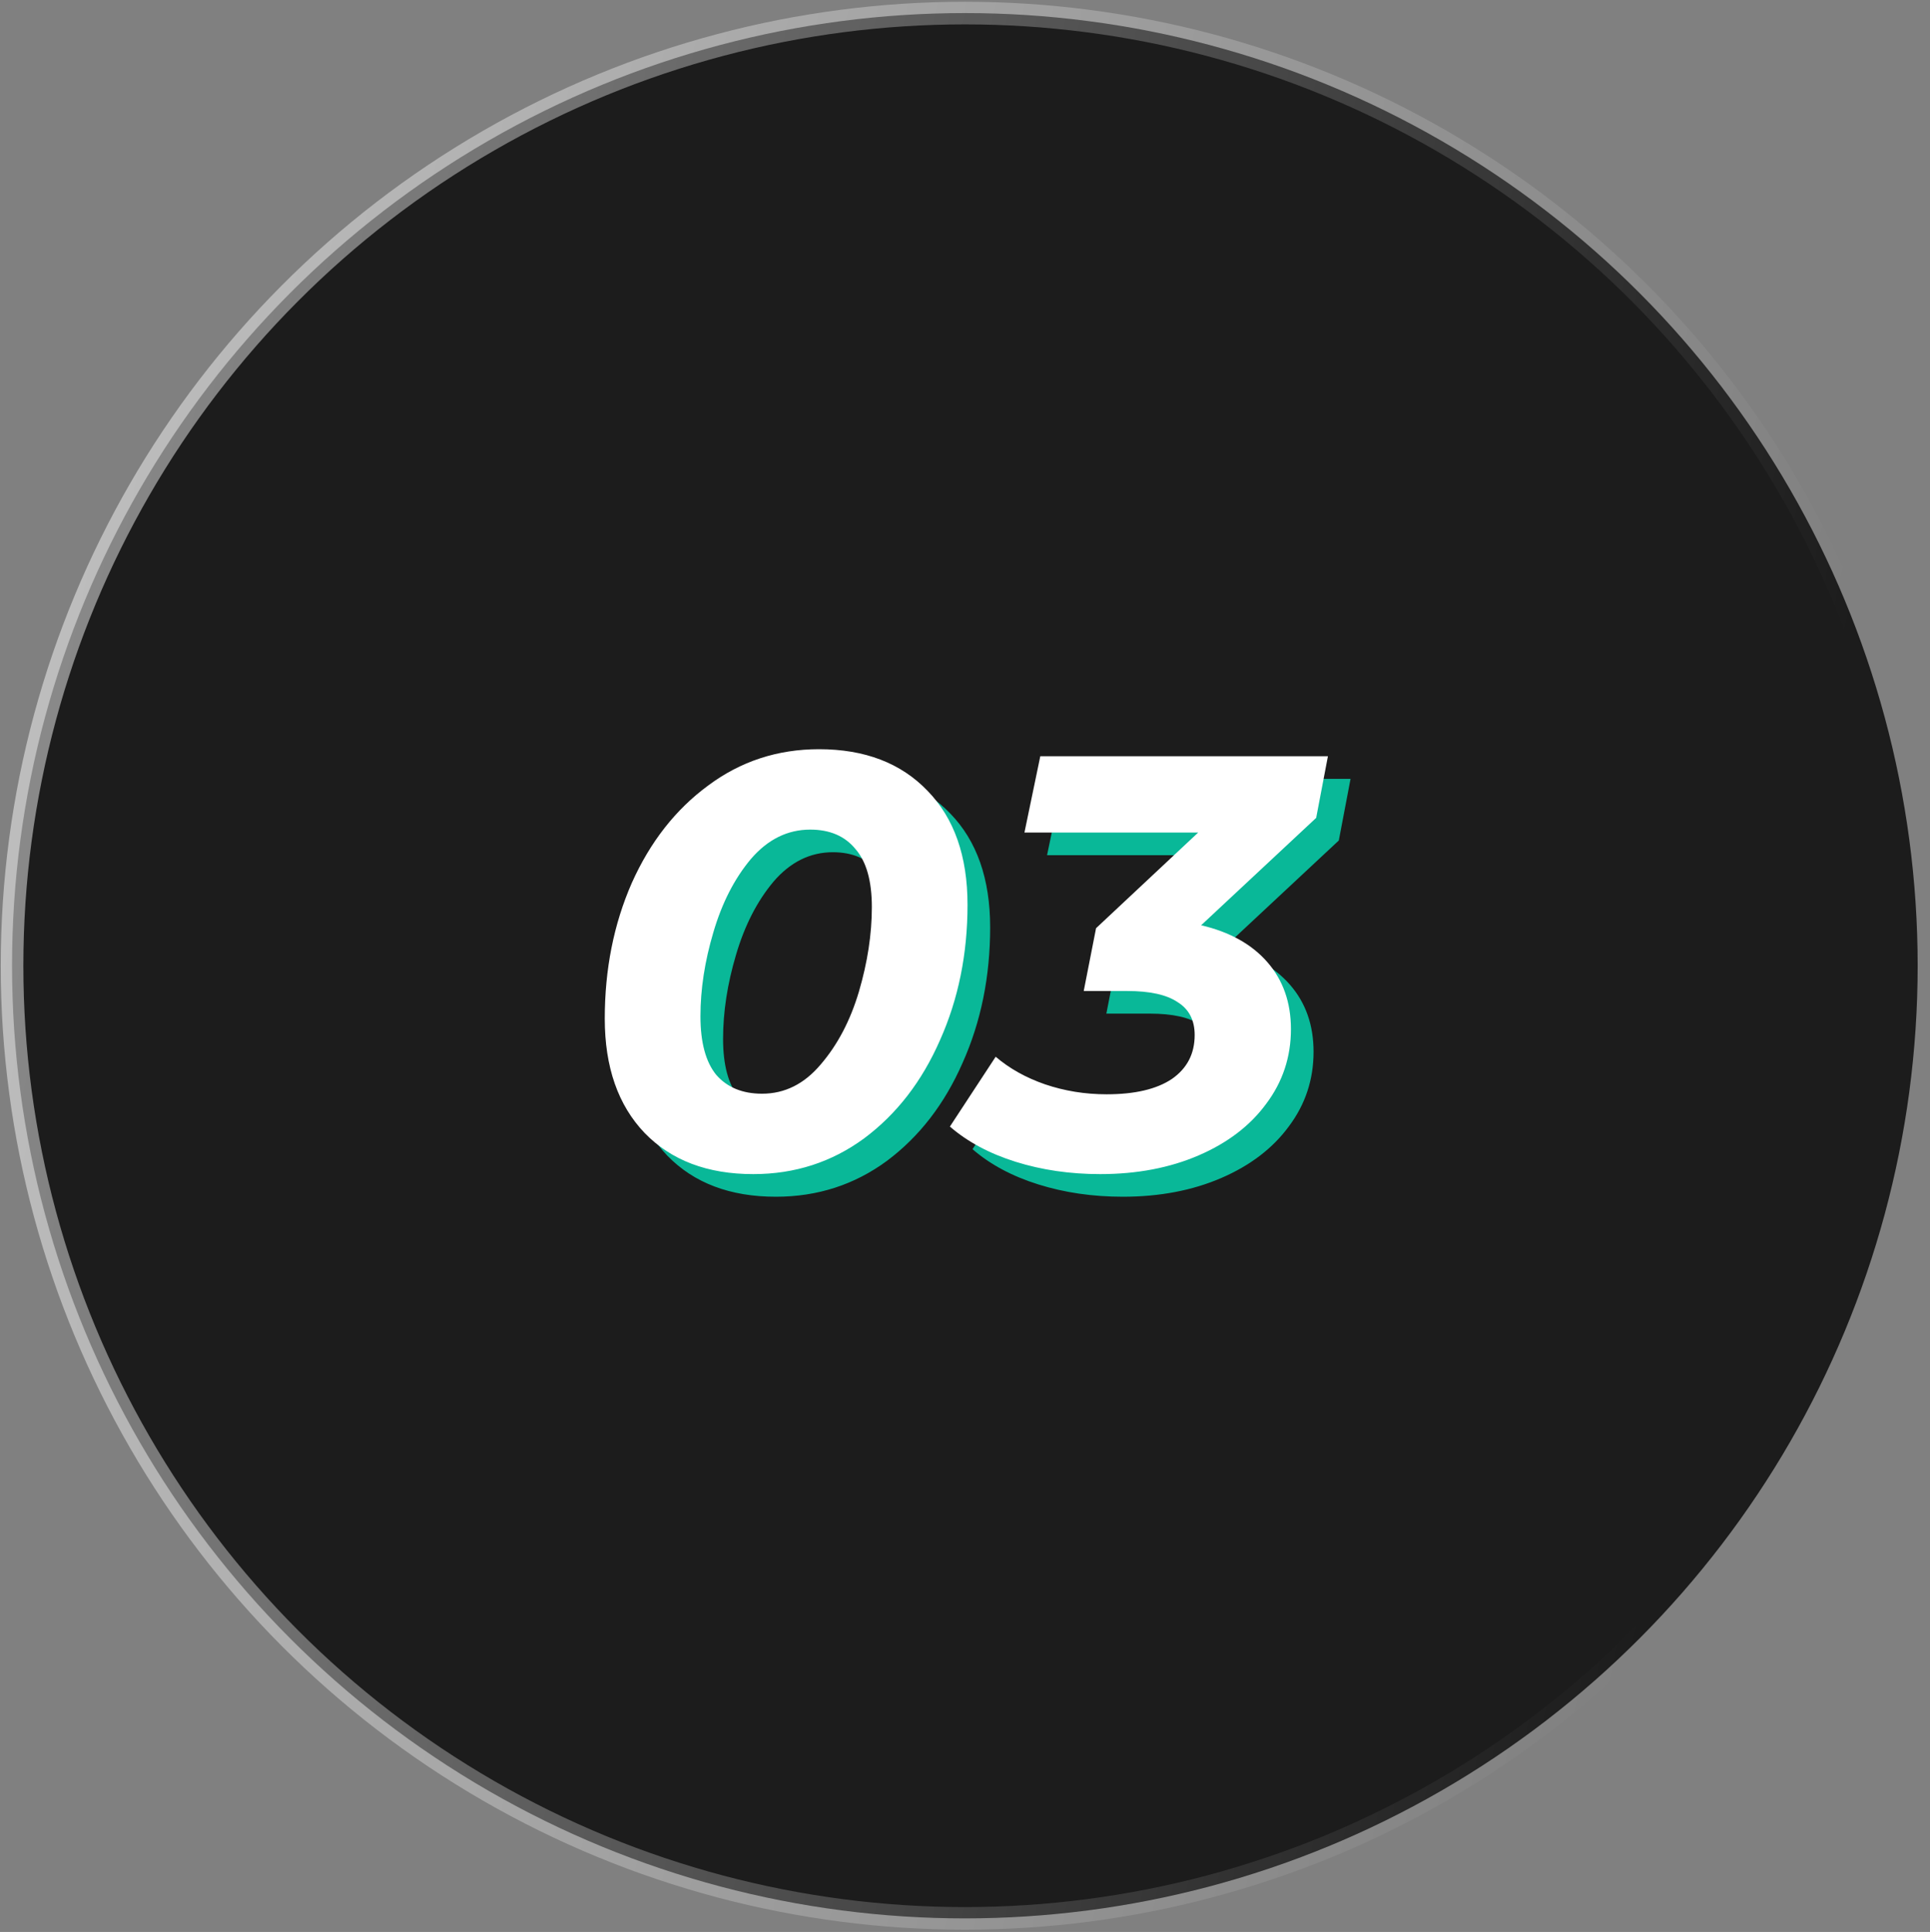
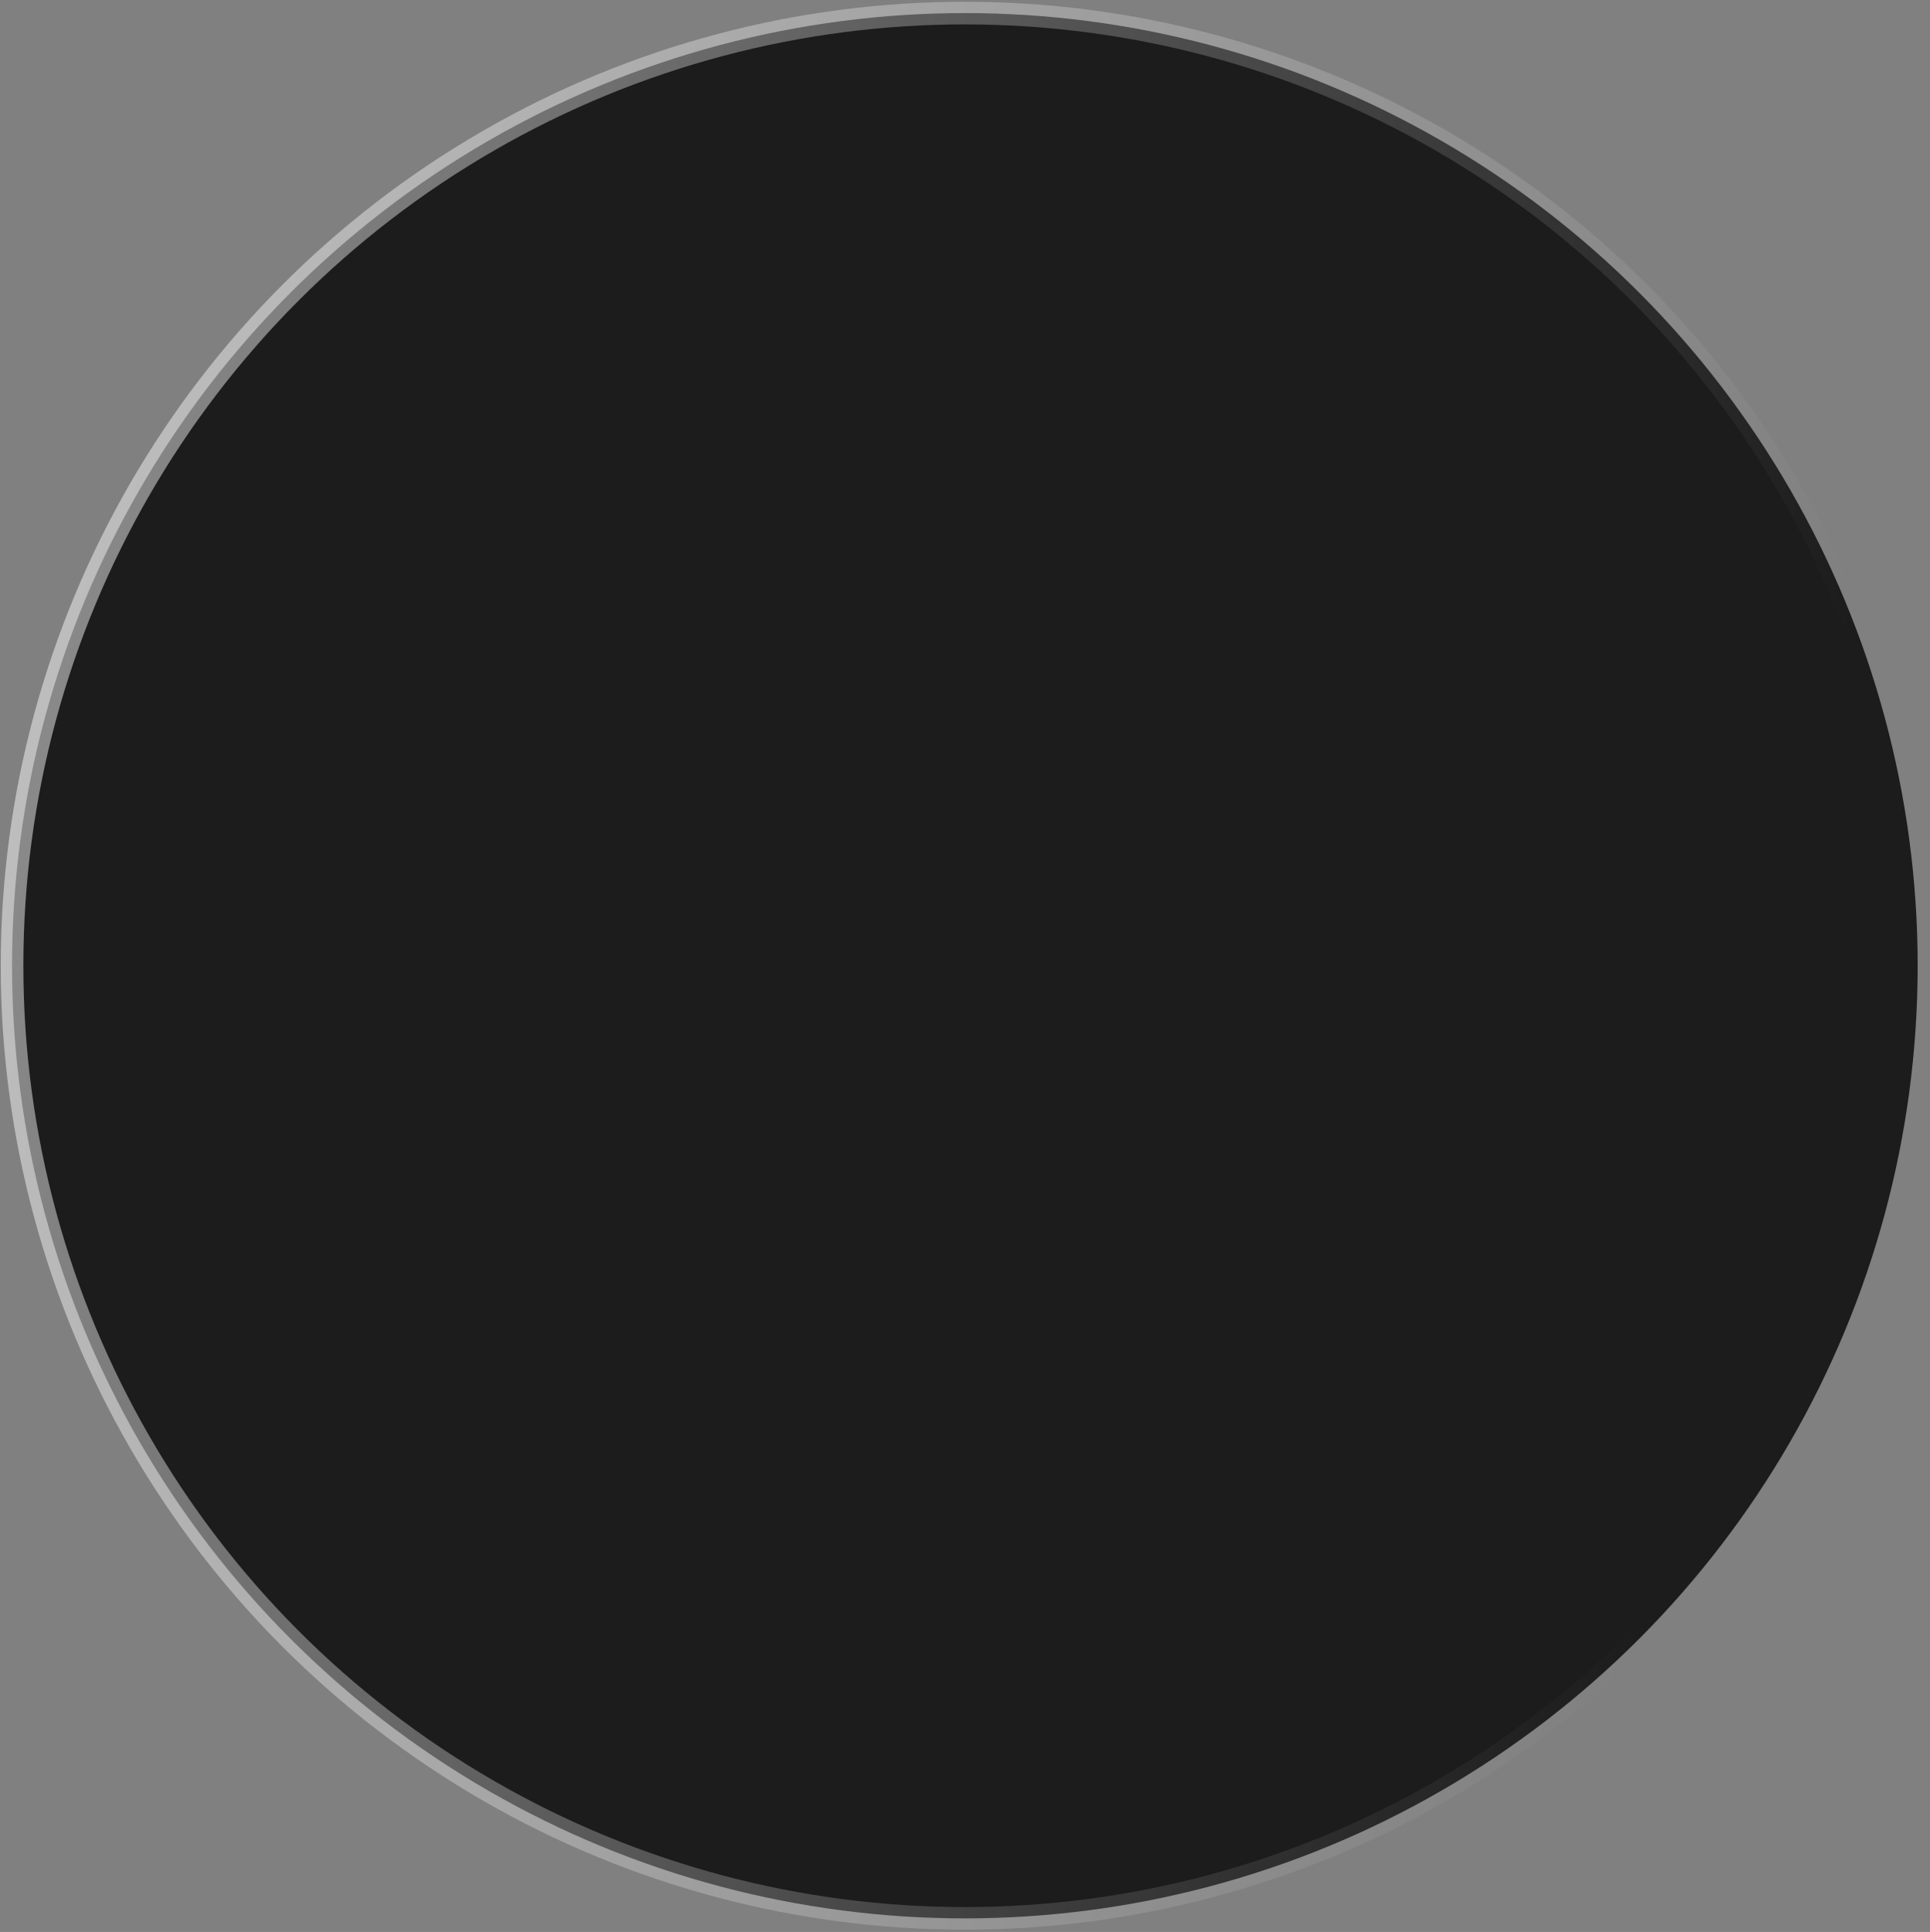
<svg xmlns="http://www.w3.org/2000/svg" width="853" height="854" viewBox="0 0 853 854" fill="none">
  <rect x="0" y="0" width="853" height="854" fill="#808080" stroke="none" />
  <circle cx="426.438" cy="426.893" r="421.112" fill="#1C1C1C" stroke="url(#paint0_linear_823_635)" stroke-width="10" />
-   <path d="M342.925 529.006C322.689 529.006 306.691 522.952 294.93 510.846C283.17 498.566 277.289 481.703 277.289 460.257C277.289 438.465 281.267 418.489 289.223 400.329C297.352 382.169 308.594 367.814 322.949 357.264C337.304 346.541 353.648 341.18 371.98 341.18C392.216 341.18 408.214 347.32 419.975 359.599C431.735 371.706 437.616 388.482 437.616 409.928C437.616 431.72 433.551 451.696 425.423 469.856C417.467 488.016 406.311 502.458 391.956 513.181C377.601 523.731 361.257 529.006 342.925 529.006ZM346.816 493.464C356.847 493.464 365.495 489.14 372.759 480.493C380.196 471.845 385.817 461.122 389.622 448.324C393.427 435.352 395.329 422.9 395.329 410.966C395.329 399.378 392.908 390.817 388.065 385.282C383.395 379.575 376.737 376.721 368.089 376.721C358.058 376.721 349.324 381.045 341.887 389.693C334.623 398.34 329.088 409.15 325.283 422.121C321.478 434.92 319.576 447.286 319.576 459.22C319.576 470.807 321.911 479.455 326.581 485.162C331.423 490.697 338.168 493.464 346.816 493.464ZM591.708 371.533L540.86 419.008C553.486 421.948 563.257 427.396 570.176 435.352C577.094 443.308 580.553 453.166 580.553 464.927C580.553 477.207 576.921 488.189 569.657 497.874C562.566 507.56 552.621 515.17 539.822 520.704C527.024 526.238 512.496 529.006 496.238 529.006C482.921 529.006 470.469 527.19 458.881 523.558C447.293 519.926 437.608 514.737 429.825 507.992L450.06 477.12C456.114 482.309 463.378 486.373 471.852 489.313C480.5 492.253 489.58 493.723 499.092 493.723C511.545 493.723 521.144 491.475 527.889 486.978C534.634 482.309 538.006 475.823 538.006 467.521C538.006 460.949 535.499 456.106 530.483 452.993C525.64 449.707 518.203 448.064 508.172 448.064H488.974L494.422 420.305L539.563 378.018H462.772L469.777 344.293H596.897L591.708 371.533Z" fill="#09B898" />
-   <path d="M332.925 519.006C312.689 519.006 296.691 512.952 284.93 500.846C273.17 488.566 267.289 471.703 267.289 450.257C267.289 428.465 271.267 408.489 279.223 390.329C287.352 372.169 298.594 357.814 312.949 347.264C327.304 336.541 343.648 331.18 361.98 331.18C382.216 331.18 398.214 337.32 409.975 349.599C421.735 361.706 427.616 378.482 427.616 399.928C427.616 421.72 423.551 441.696 415.423 459.856C407.467 478.016 396.311 492.458 381.956 503.181C367.601 513.731 351.257 519.006 332.925 519.006ZM336.816 483.464C346.847 483.464 355.495 479.14 362.759 470.493C370.196 461.845 375.817 451.122 379.622 438.324C383.427 425.352 385.329 412.9 385.329 400.966C385.329 389.378 382.908 380.817 378.065 375.282C373.395 369.575 366.737 366.721 358.089 366.721C348.058 366.721 339.324 371.045 331.887 379.693C324.623 388.34 319.088 399.15 315.283 412.121C311.478 424.92 309.576 437.286 309.576 449.22C309.576 460.807 311.911 469.455 316.581 475.162C321.423 480.697 328.168 483.464 336.816 483.464ZM581.708 361.533L530.86 409.008C543.486 411.948 553.257 417.396 560.176 425.352C567.094 433.308 570.553 443.166 570.553 454.927C570.553 467.207 566.921 478.189 559.657 487.874C552.566 497.56 542.621 505.17 529.822 510.704C517.024 516.238 502.496 519.006 486.238 519.006C472.921 519.006 460.469 517.19 448.881 513.558C437.293 509.926 427.608 504.737 419.825 497.992L440.06 467.12C446.114 472.309 453.378 476.373 461.852 479.313C470.5 482.253 479.58 483.723 489.092 483.723C501.545 483.723 511.144 481.475 517.889 476.978C524.634 472.309 528.006 465.823 528.006 457.521C528.006 450.949 525.499 446.106 520.483 442.993C515.64 439.707 508.203 438.064 498.172 438.064H478.974L484.422 410.305L529.563 368.018H452.772L459.777 334.293H586.897L581.708 361.533Z" fill="white" />
  <defs>
    <linearGradient id="paint0_linear_823_635" x1="-356.509" y1="-1984.64" x2="1221.81" y2="-1655.22" gradientUnits="userSpaceOnUse">
      <stop stop-color="white" />
      <stop offset="1" stop-color="white" stop-opacity="0" />
    </linearGradient>
  </defs>
</svg>